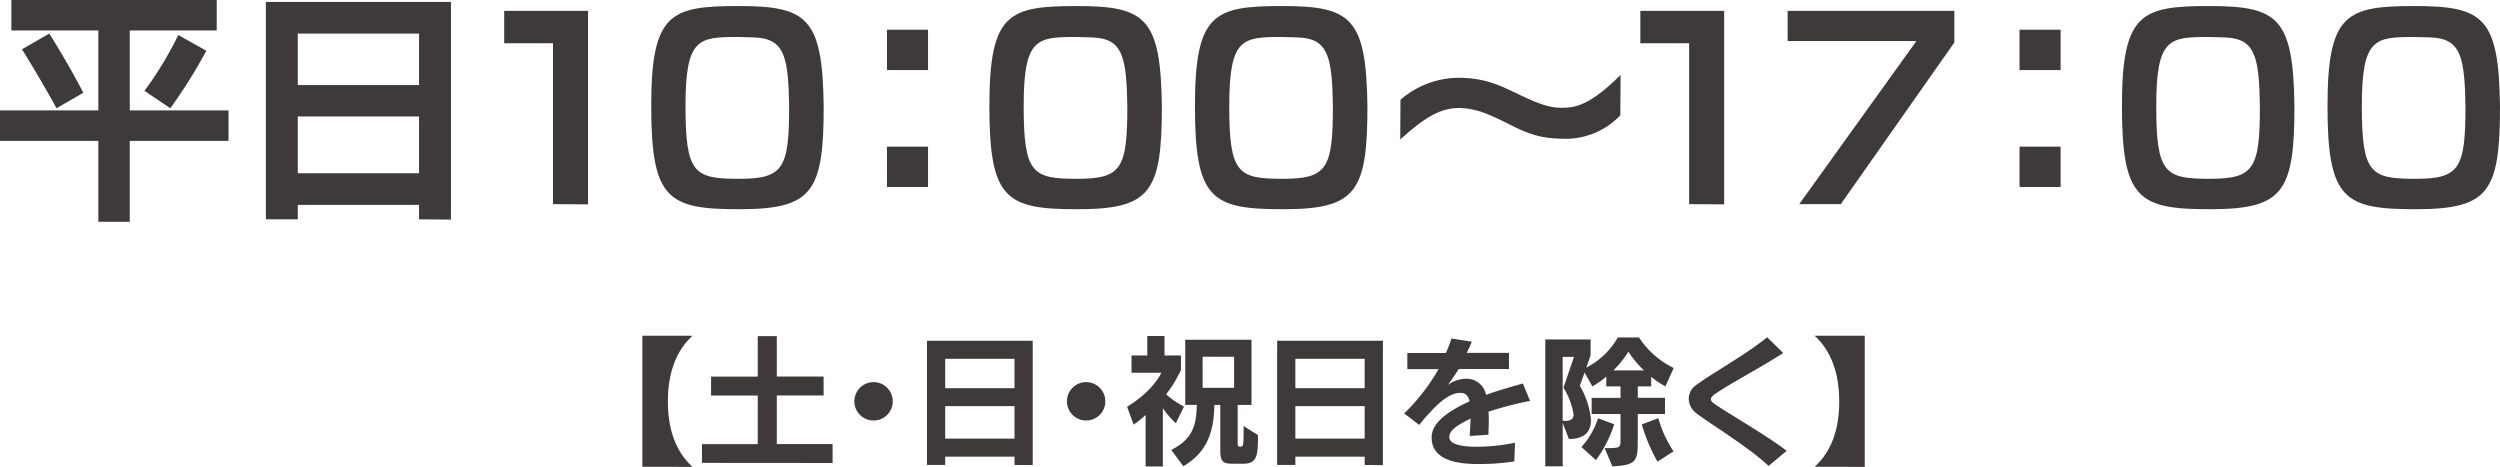
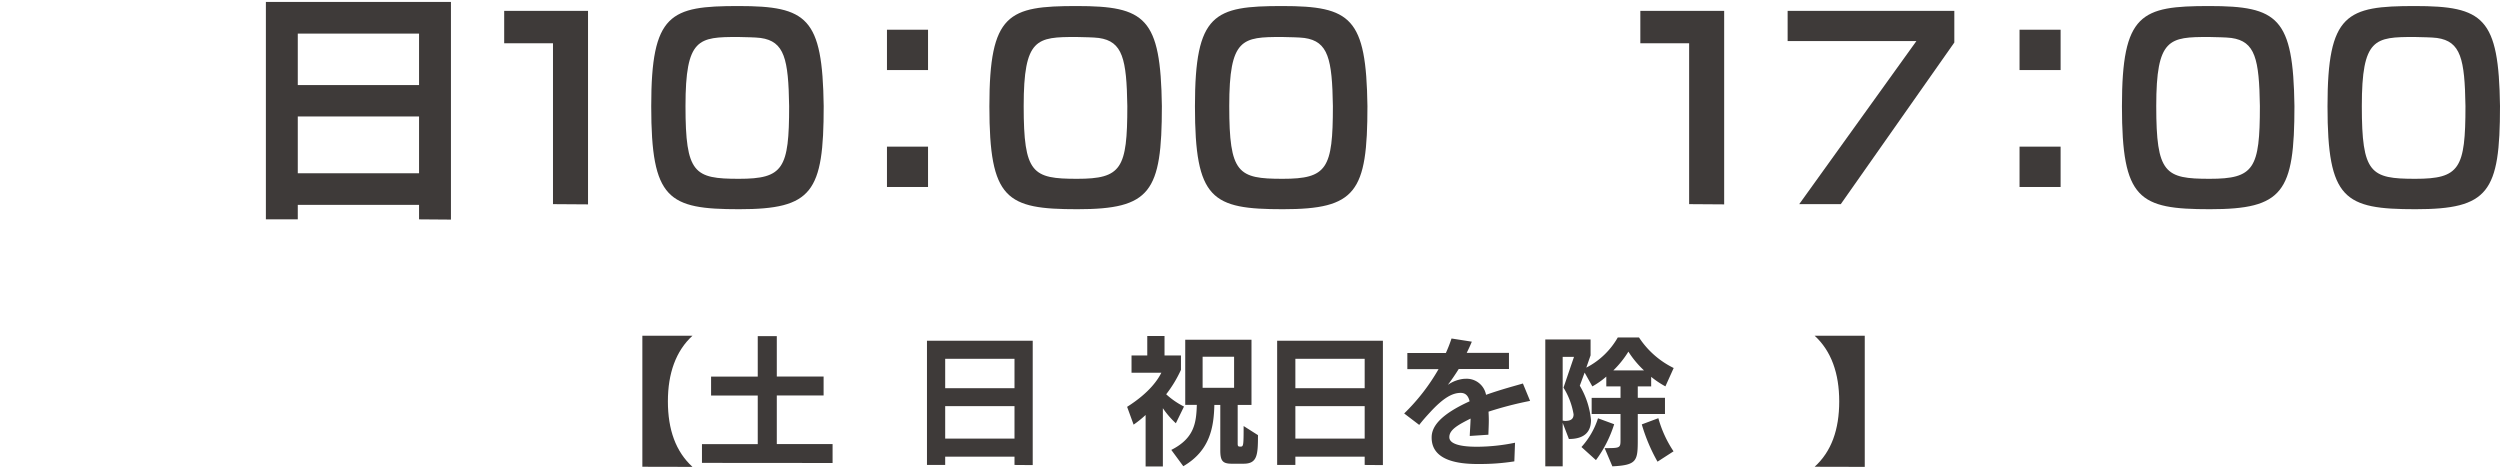
<svg xmlns="http://www.w3.org/2000/svg" viewBox="0 0 362.229 67.648">
  <defs>
    <style>.cls-1{fill:#3e3a39;}</style>
  </defs>
  <g id="レイヤー_2" data-name="レイヤー 2">
    <g id="デザイン">
-       <path class="cls-1" d="M18.8,20.407V32.134h-4.55V20.407H0V16H14.247V4.411H1.646V0H31.4V4.411H18.8V16H33.113v4.41ZM8.191,15.682C5.671,11.1,3.186,7.141,3.186,7.141L7.141,4.865s2.485,3.886,4.935,8.576Zm12.742-2.521a51.655,51.655,0,0,0,4.9-8.085l4.061,2.275a73.582,73.582,0,0,1-5.216,8.331Z" />
      <path class="cls-1" d="M60.717,31.783v-2.1H43.146v2.1H38.524V.28H65.338V31.818Zm0-26.918H43.146v7.456H60.717Zm0,12.007H43.146V25.1H60.717Z" />
      <path class="cls-1" d="M80.123,29.578V6.266h-7.07V1.575H85.2V29.613Z" />
      <path class="cls-1" d="M107.1,30.313c-10.291,0-12.742-1.4-12.742-14.912C94.353,1.926,97.118.875,106.989.875c9.977,0,12.182,1.681,12.357,14.492C119.346,27.863,117.7,30.313,107.1,30.313ZM110.21,5.5c-.875-.105-2.03-.105-3.256-.141-5.74,0-7.631.141-7.631,10.012,0,9.766,1.261,10.536,7.737,10.536,6.44,0,7.28-1.47,7.28-10.536C114.235,8.576,113.675,5.986,110.21,5.5Z" />
      <path class="cls-1" d="M128.514,10.151V4.306h5.951v5.845Zm0,16.942V21.247h5.951v5.846Z" />
      <path class="cls-1" d="M156.094,30.313c-10.291,0-12.741-1.4-12.741-14.912,0-13.475,2.765-14.526,12.636-14.526,9.976,0,12.181,1.681,12.356,14.492C168.345,27.863,166.7,30.313,156.094,30.313ZM159.209,5.5c-.875-.105-2.03-.105-3.255-.141-5.741,0-7.631.141-7.631,10.012,0,9.766,1.26,10.536,7.736,10.536,6.44,0,7.281-1.47,7.281-10.536C163.234,8.576,162.675,5.986,159.209,5.5Z" />
      <path class="cls-1" d="M185.879,30.313c-10.291,0-12.741-1.4-12.741-14.912C173.138,1.926,175.9.875,185.774.875c9.976,0,12.181,1.681,12.356,14.492C198.13,27.863,196.485,30.313,185.879,30.313ZM188.994,5.5c-.875-.105-2.03-.105-3.255-.141-5.741,0-7.631.141-7.631,10.012,0,9.766,1.26,10.536,7.736,10.536,6.44,0,7.281-1.47,7.281-10.536C193.02,8.576,192.46,5.986,188.994,5.5Z" />
-       <path class="cls-1" d="M226.2,20.093c-4.761-.071-6.511-1.821-10.4-3.431a11.338,11.338,0,0,0-4.376-1.016c-3.116,0-5.426,1.821-8.541,4.551l.035-5.74a12.976,12.976,0,0,1,8.3-3.186h.245c3.57.036,5.636.981,8.471,2.345,2.135,1.016,4.2,2,6.265,2h.21c2,0,4.131-.525,8.4-4.76l-.036,5.845a10.938,10.938,0,0,1-8.435,3.4Z" />
      <path class="cls-1" d="M244.741,29.578V6.266h-7.07V1.575h12.146V29.613Z" />
      <path class="cls-1" d="M260.692,29.578,277.67,5.951H259.013V1.575h24.152V6.161L266.714,29.578Z" />
      <path class="cls-1" d="M292.614,10.151V4.306h5.95v5.845Zm0,16.942V21.247h5.95v5.846Z" />
      <path class="cls-1" d="M320.194,30.313c-10.291,0-12.742-1.4-12.742-14.912,0-13.475,2.766-14.526,12.637-14.526,9.976,0,12.182,1.681,12.356,14.492C332.445,27.863,330.8,30.313,320.194,30.313ZM323.31,5.5c-.875-.105-2.031-.105-3.256-.141-5.741,0-7.631.141-7.631,10.012,0,9.766,1.261,10.536,7.736,10.536,6.441,0,7.28-1.47,7.28-10.536C327.335,8.576,326.774,5.986,323.31,5.5Z" />
      <path class="cls-1" d="M349.979,30.313c-10.291,0-12.742-1.4-12.742-14.912C337.237,1.926,340,.875,349.874.875c9.976,0,12.181,1.681,12.355,14.492C362.229,27.863,360.585,30.313,349.979,30.313ZM353.094,5.5c-.875-.105-2.031-.105-3.255-.141-5.741,0-7.631.141-7.631,10.012,0,9.766,1.26,10.536,7.735,10.536,6.441,0,7.282-1.47,7.282-10.536C357.119,8.576,356.56,5.986,353.094,5.5Z" />
      <path class="cls-1" d="M93.072,67.629V48.645h7.261c-2.4,2.2-3.561,5.441-3.561,9.5,0,4.122,1.141,7.282,3.561,9.5Z" />
      <path class="cls-1" d="M101.709,67.068v-2.72h8.082V57.307h-6.762V54.565h6.762V48.7h2.761v5.861h6.781v2.742h-6.781v7.041h8.082v2.74Z" />
-       <path class="cls-1" d="M126.571,60.927a2.781,2.781,0,1,1,2.781-2.781A2.77,2.77,0,0,1,126.571,60.927Z" />
      <path class="cls-1" d="M146.993,67.368v-1.2H136.95v1.2h-2.64v-18h15.323V67.389Zm0-15.383H136.95v4.261h10.043Zm0,6.862H136.95v4.7h10.043Z" />
-       <path class="cls-1" d="M157.371,60.927a2.781,2.781,0,1,1,2.781-2.781A2.771,2.771,0,0,1,157.371,60.927Z" />
      <path class="cls-1" d="M165.99,67.589V60.127a15.318,15.318,0,0,1-1.74,1.4l-.94-2.581c3.32-2.1,4.5-4.02,4.961-4.94h-4.322v-2.5h2.281v-2.82h2.5v2.82h2.381v2.081a17.838,17.838,0,0,1-2.14,3.54,11.345,11.345,0,0,0,2.58,1.78l-1.18,2.421a12.484,12.484,0,0,1-1.881-2.181v8.443Zm12.5-.4c-1.34,0-1.68-.4-1.68-1.96V58.667h-.86c-.08,3.26-.64,6.641-4.5,8.882l-1.74-2.361c3.32-1.68,3.621-3.881,3.7-6.521h-1.68V49.225h9.6v9.442h-2v5.621c0,.42.12.42.439.42.4,0,.421-.2.421-2.98l2.08,1.32c0,2.88-.1,4.14-2.08,4.14Zm.32-15.5h-4.56v4.5h4.56Z" />
      <path class="cls-1" d="M197.73,67.368v-1.2H187.688v1.2h-2.64v-18h15.323V67.389Zm0-15.383H187.688v4.261H197.73Zm0,6.862H187.688v4.7H197.73Z" />
      <path class="cls-1" d="M219.415,66.849a31.69,31.69,0,0,1-4.941.38h-.7c-2.219-.041-6.34-.38-6.34-3.822v-.04c0-1.559,1.24-3.28,5.5-5.221-.18-.759-.561-1.22-1.3-1.22-1.18,0-2.481.7-4.381,2.761-.5.54-1.1,1.2-1.62,1.88l-2.181-1.66a29.083,29.083,0,0,0,4.982-6.422h-4.521v-2.34h5.581a20.174,20.174,0,0,0,.82-2.1l2.941.46c-.221.54-.481,1.1-.74,1.62h6.121v2.341h-7.281c-.521.84-1.061,1.62-1.582,2.3a4.925,4.925,0,0,1,2.362-.88h.139a2.855,2.855,0,0,1,3.041,2.32c2.18-.78,4.261-1.32,5.341-1.641l1.04,2.521a51.728,51.728,0,0,0-6.021,1.56c.02.42.04.821.04,1.241,0,.7-.04,1.4-.06,2.1l-2.7.181c.021-.721.1-1.641.12-2.522-1.7.861-3.08,1.582-3.08,2.681v.021c0,1.36,3.1,1.38,4,1.38h.22a27.75,27.75,0,0,0,5.3-.581Z" />
      <path class="cls-1" d="M237.3,59.986v3.562c0,3.221-.06,3.841-3.681,4.02l-1.12-2.64c2.261,0,2.3,0,2.3-1.24v-3.7h-4.181v-2.34H234.8v-1.66h-2.061V54.565a11.811,11.811,0,0,1-2.02,1.421l-1.12-2-.7,1.9a11.82,11.82,0,0,1,1.621,4.981c0,1.54-.781,2.74-3.2,2.74l-.9-2.339v6.3H223.9V49.185h6.562v2.3l-.62,1.781A11.061,11.061,0,0,0,234.4,48.9h3.081a12.65,12.65,0,0,0,5.021,4.421l-1.2,2.661a13.221,13.221,0,0,1-2.061-1.381v1.381H237.3v1.66h3.941v2.34Zm-9.241-8.281h-1.641v9.242c.12,0,.22.04.34.04.761,0,1.24-.22,1.24-.961a10.641,10.641,0,0,0-1.46-3.86Zm1.08,13.063a11.33,11.33,0,0,0,2.4-4.161l2.341.86a17.621,17.621,0,0,1-2.641,5.2Zm9.061-11.1a13.82,13.82,0,0,1-2.26-2.72,13.991,13.991,0,0,1-2.18,2.72Zm1.961,13.224a25.258,25.258,0,0,1-2.28-5.4l2.4-.9a16.641,16.641,0,0,0,2.2,4.8Z" />
-       <path class="cls-1" d="M256.25,67.509c-2.761-2.641-8.281-5.982-10.422-7.6a2.689,2.689,0,0,1-1.14-2.121,2.408,2.408,0,0,1,1.02-1.96c2.08-1.581,7.241-4.421,10.342-6.962l2.321,2.281c-3.161,2.06-7.762,4.46-9.9,5.961-.38.281-.58.5-.58.741,0,.219.179.439.54.679,2.02,1.421,7.541,4.541,10.442,6.8Z" />
      <path class="cls-1" d="M262.927,67.629c2.421-2.2,3.561-5.361,3.561-9.483,0-4.06-1.16-7.3-3.561-9.5h7.261v19Z" />
    </g>
  </g>
</svg>